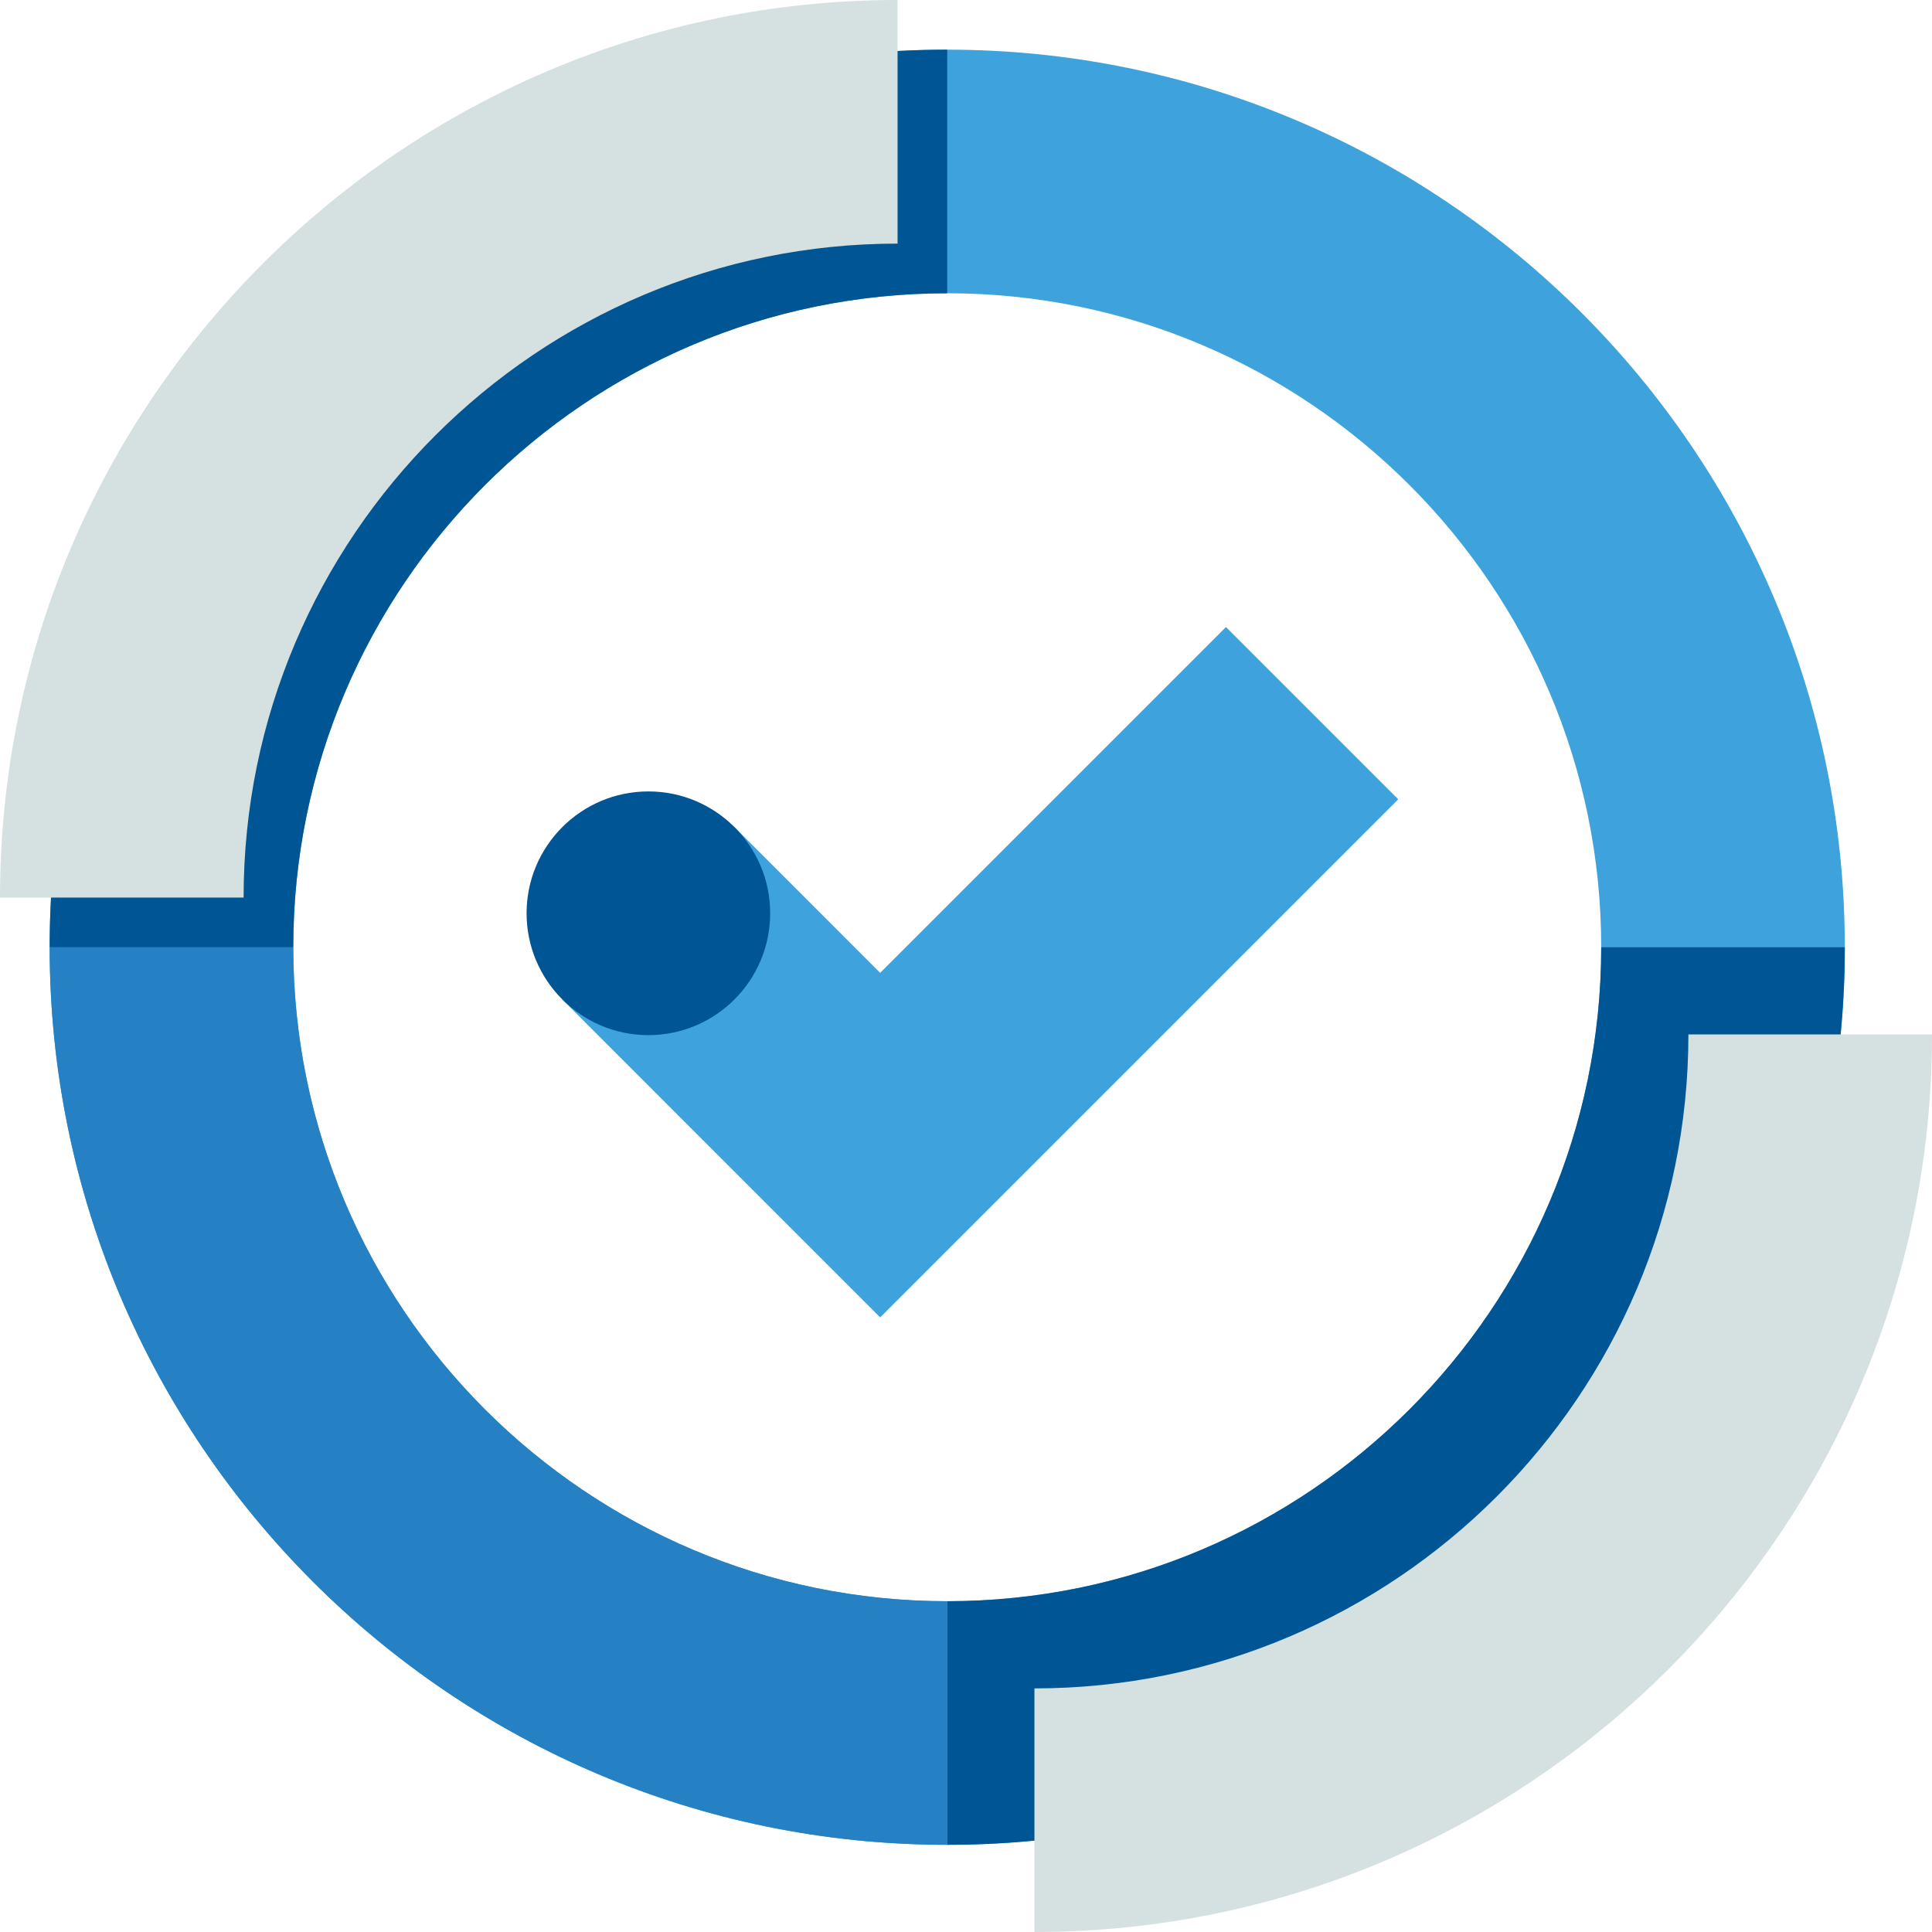
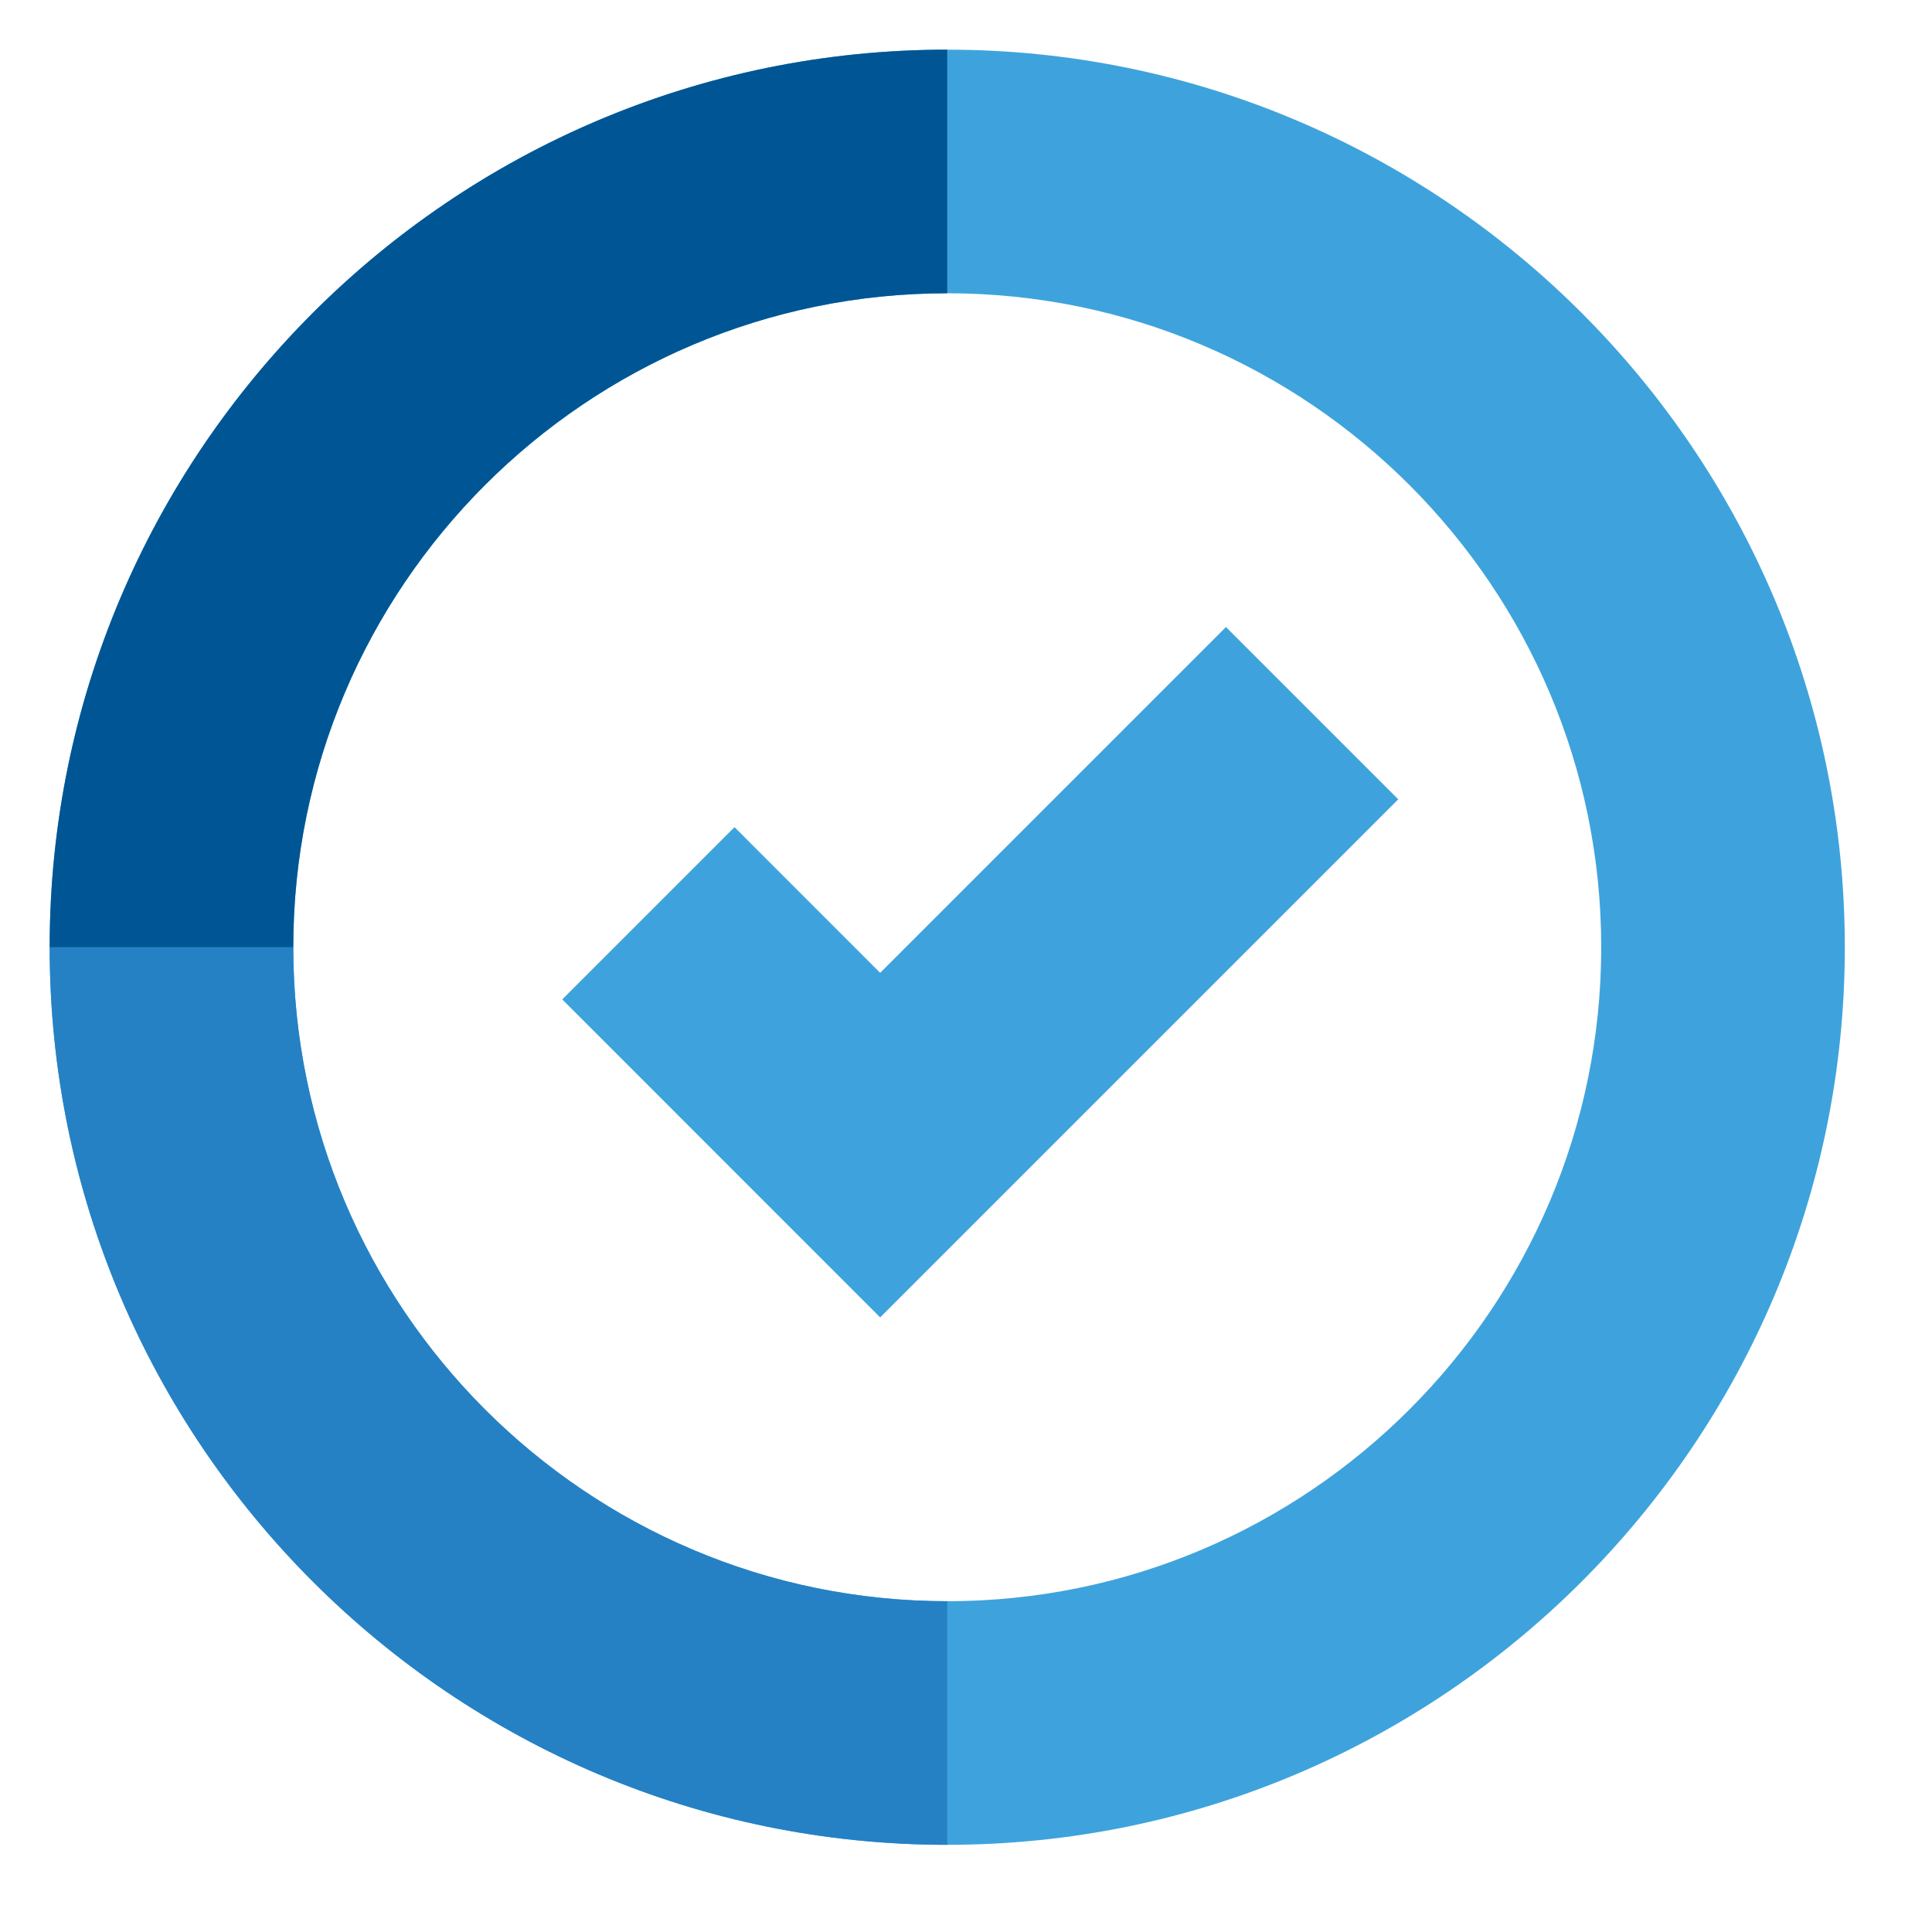
<svg xmlns="http://www.w3.org/2000/svg" id="Layer_2" viewBox="0 0 322.87 322.87">
  <defs>
    <style>.cls-1{fill:#2581c4;}.cls-1,.cls-2,.cls-3,.cls-4{stroke-width:0px;}.cls-2{fill:#3ea3dc;}.cls-3{fill:#d5e0e1;}.cls-4{fill:#005694;}</style>
  </defs>
  <path class="cls-2" d="M158.3,308.3c-82.71,0-150-67.29-150-150S75.59,8.3,158.3,8.3s150,67.29,150,150-67.29,150-150,150ZM158.3,49.01c-60.26,0-109.29,49.03-109.29,109.29s49.02,109.29,109.29,109.29,109.29-49.03,109.29-109.29-49.03-109.29-109.29-109.29Z" />
  <polygon class="cls-2" points="147.09 220.16 93.96 167.02 122.75 138.23 147.09 162.58 204.88 104.79 233.67 133.58 147.09 220.16" />
-   <path class="cls-4" d="M108.36,132.26c-11.25,0-20.36,9.14-20.36,20.36,0,11.23,9.12,20.37,20.36,20.37s20.35-9.14,20.35-20.37-9.12-20.36-20.35-20.36Z" />
-   <path class="cls-4" d="M158.3,308.3v-40.71c60.26,0,109.29-49.03,109.29-109.29h40.71c0,82.71-67.29,150-150,150Z" />
-   <path class="cls-3" d="M172.87,322.87v-40.71c60.26,0,109.29-49.03,109.29-109.29h40.71c0,82.71-67.29,150-150,150Z" />
  <path class="cls-1" d="M158.3,308.3c-82.71,0-150-67.29-150-150h40.71c0,60.26,49.02,109.29,109.29,109.29v40.71Z" />
  <path class="cls-4" d="M49.01,158.3H8.3C8.3,75.59,75.59,8.3,158.3,8.3v40.71c-60.26,0-109.29,49.03-109.29,109.29Z" />
-   <path class="cls-3" d="M40.71,150H0C0,67.29,67.29,0,150,0v40.71c-60.26,0-109.29,49.03-109.29,109.29Z" />
</svg>